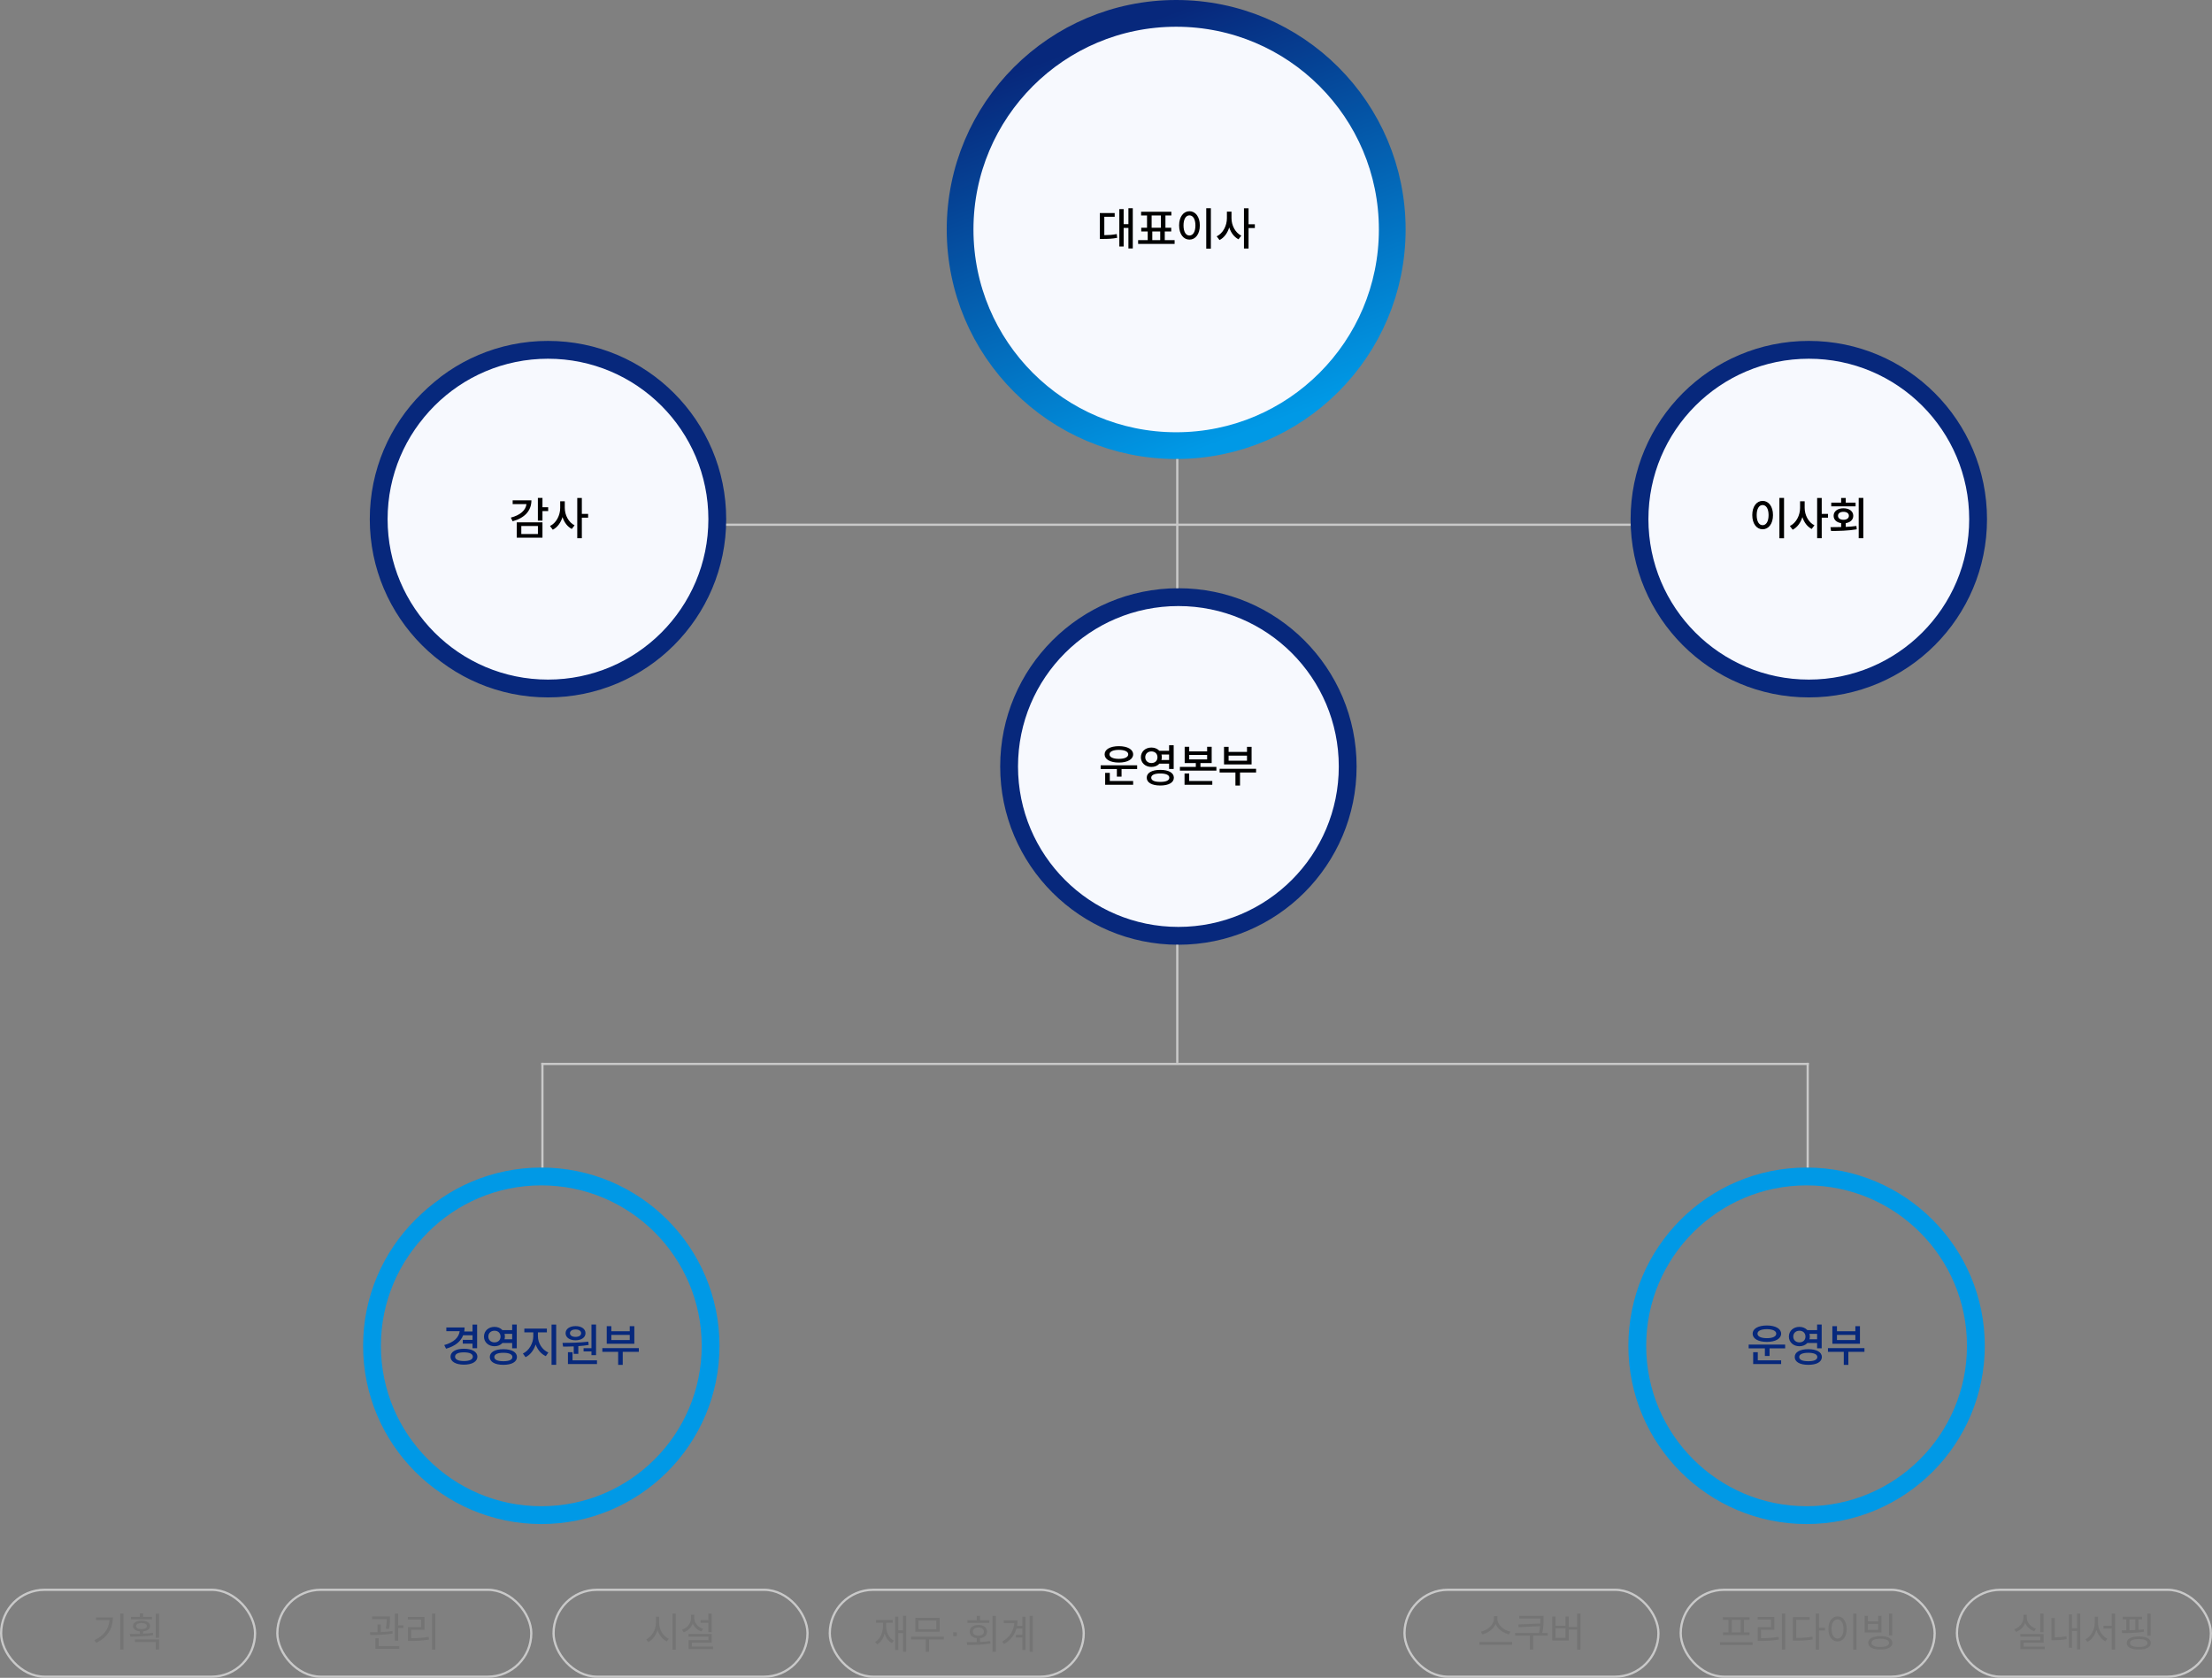
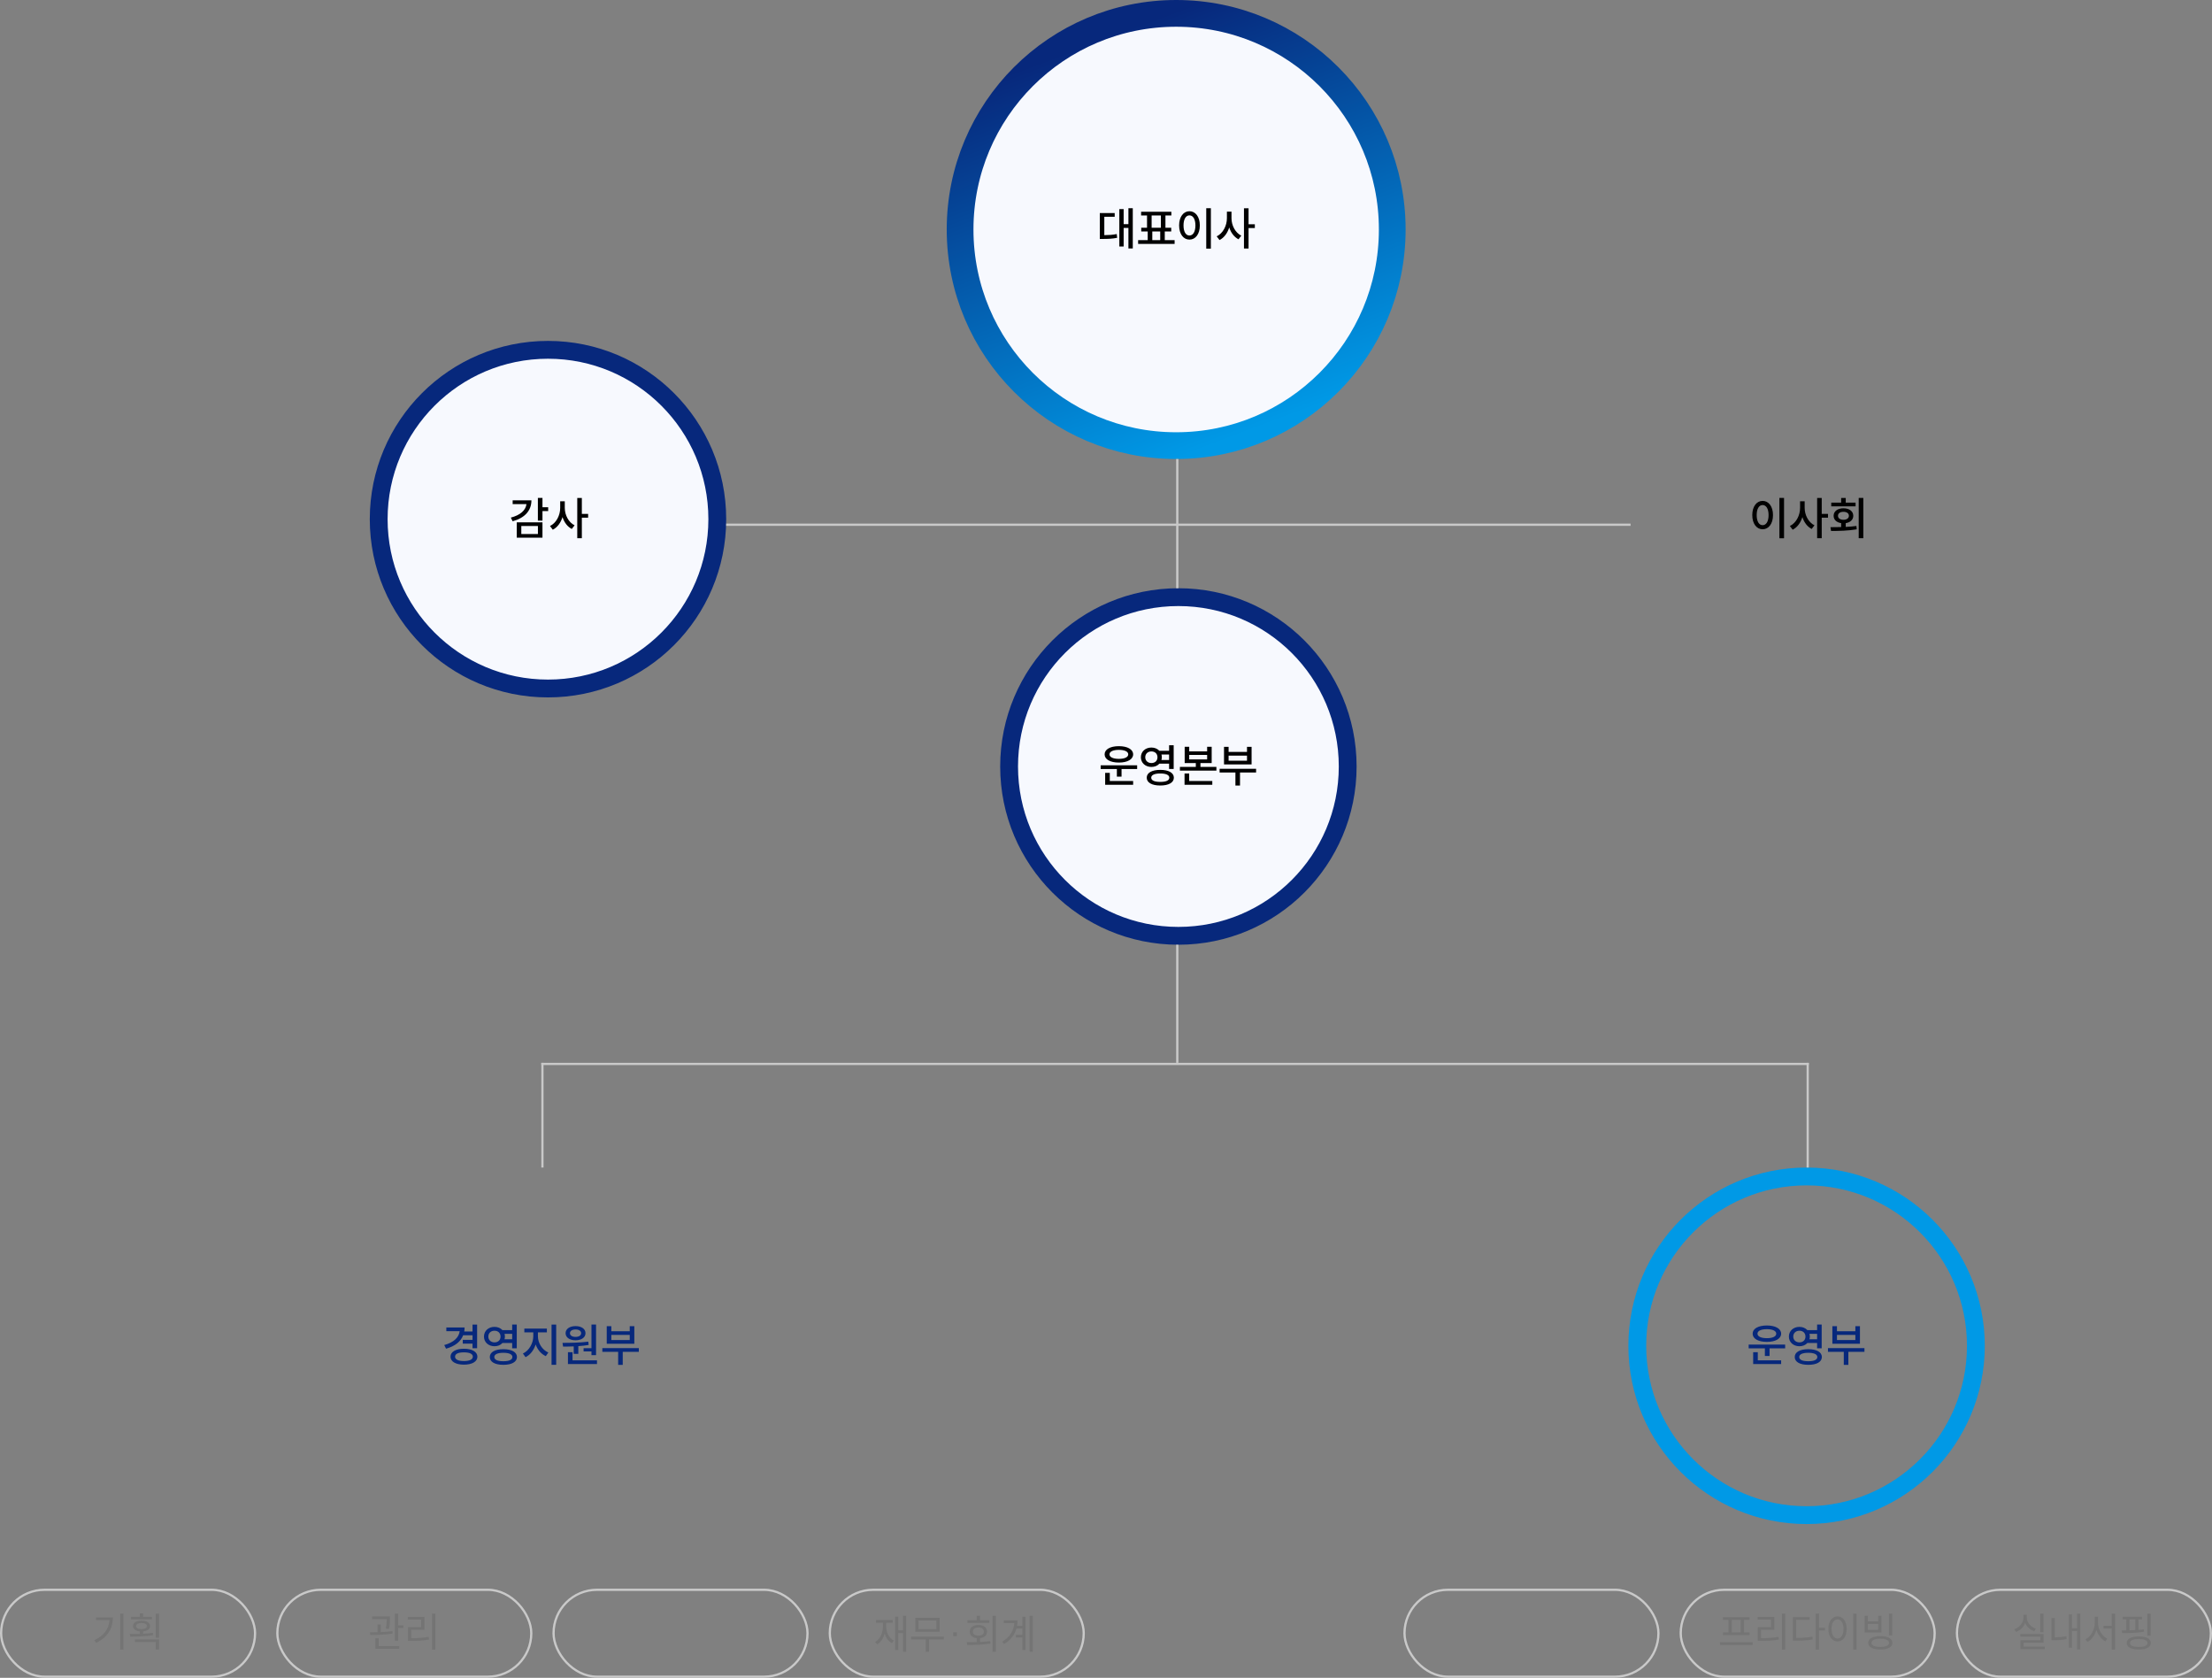
<svg xmlns="http://www.w3.org/2000/svg" width="993" height="753" viewBox="0 0 993 753" fill="none">
  <rect x="0" y="0" width="993" height="753" fill="#808080" stroke="none" />
  <circle cx="528" cy="103" r="97" fill="#F7F9FE" stroke="url(#paint0_linear_3308_7611)" stroke-width="12" />
-   <path d="M508.523 93.46H506.563V100.6H504.423V93.84H502.483V110.64H504.423V102.28H506.563V111.52H508.523V93.46ZM495.743 105.54V97.3H500.403V95.62H493.723V107.24H494.923C497.483 107.24 499.323 107.16 501.503 106.74L501.323 105.04C499.463 105.42 497.823 105.52 495.743 105.54ZM527.302 107.76H522.882V103.88H525.782V102.22H523.182V96.7H525.842V95.04H512.262V96.7H514.922V102.22H512.322V103.88H515.222V107.76H510.922V109.46H527.302V107.76ZM516.982 102.22V96.7H521.142V102.22H516.982ZM517.282 107.76V103.88H520.842V107.76H517.282ZM543.58 93.46H541.5V111.58H543.58V93.46ZM533.96 94.8C531.3 94.8 529.32 97.28 529.32 101.16C529.32 105.08 531.3 107.54 533.96 107.54C536.66 107.54 538.62 105.08 538.62 101.16C538.62 97.28 536.66 94.8 533.96 94.8ZM533.96 96.66C535.56 96.66 536.64 98.34 536.64 101.16C536.64 104.06 535.56 105.7 533.96 105.7C532.36 105.7 531.3 104.06 531.3 101.16C531.3 98.34 532.36 96.66 533.96 96.66ZM563.318 102.34V100.64H560.498V93.48H558.438V111.54H560.498V102.34H563.318ZM552.838 97.94V94.98H550.778V97.94C550.778 101.28 549.038 104.7 546.198 106.08L547.458 107.74C549.538 106.68 551.038 104.58 551.818 102.08C552.598 104.5 554.038 106.38 555.978 107.4L557.238 105.76C554.538 104.44 552.838 101.16 552.838 97.94Z" fill="black" />
+   <path d="M508.523 93.46H506.563V100.6H504.423V93.84H502.483V110.64H504.423V102.28H506.563V111.52H508.523V93.46ZM495.743 105.54V97.3H500.403V95.62H493.723V107.24H494.923C497.483 107.24 499.323 107.16 501.503 106.74L501.323 105.04C499.463 105.42 497.823 105.52 495.743 105.54ZM527.302 107.76H522.882V103.88H525.782V102.22H523.182V96.7H525.842V95.04H512.262V96.7H514.922V102.22H512.322V103.88H515.222V107.76H510.922V109.46H527.302V107.76ZM516.982 102.22V96.7H521.142V102.22H516.982ZM517.282 107.76V103.88H520.842V107.76H517.282ZM543.58 93.46H541.5V111.58H543.58V93.46ZM533.96 94.8C531.3 94.8 529.32 97.28 529.32 101.16C529.32 105.08 531.3 107.54 533.96 107.54C536.66 107.54 538.62 105.08 538.62 101.16C538.62 97.28 536.66 94.8 533.96 94.8ZM533.96 96.66C535.56 96.66 536.64 98.34 536.64 101.16C536.64 104.06 535.56 105.7 533.96 105.7C532.36 105.7 531.3 104.06 531.3 101.16C531.3 98.34 532.36 96.66 533.96 96.66ZM563.318 102.34V100.64H560.498V93.48H558.438V111.54H560.498V102.34ZM552.838 97.94V94.98H550.778V97.94C550.778 101.28 549.038 104.7 546.198 106.08L547.458 107.74C549.538 106.68 551.038 104.58 551.818 102.08C552.598 104.5 554.038 106.38 555.978 107.4L557.238 105.76C554.538 104.44 552.838 101.16 552.838 97.94Z" fill="black" />
  <path d="M207.924 599.26H212.124V601.34H207.744V603.02H212.124V605.1H214.184V594.48H212.124V597.58H208.404C208.504 597.02 208.564 596.42 208.564 595.78H200.364V597.44H206.364C205.984 600.26 203.764 602.46 199.424 603.66L200.244 605.3C204.264 604.16 206.824 602.14 207.924 599.26ZM208.264 605.32C204.604 605.32 202.244 606.7 202.244 608.88C202.244 611.1 204.604 612.46 208.264 612.46C211.924 612.46 214.304 611.1 214.304 608.88C214.304 606.7 211.924 605.32 208.264 605.32ZM208.264 610.84C205.764 610.84 204.284 610.16 204.284 608.88C204.284 607.6 205.764 606.94 208.264 606.94C210.764 606.94 212.264 607.6 212.264 608.88C212.264 610.16 210.764 610.84 208.264 610.84ZM225.562 602.74H229.922V605.12H231.982V594.46H229.922V596.96H225.562C224.702 596.06 223.502 595.5 221.982 595.5C219.282 595.5 217.262 597.3 217.262 599.86C217.262 602.4 219.282 604.2 221.982 604.2C223.442 604.2 224.702 603.68 225.562 602.74ZM219.222 599.86C219.222 598.28 220.382 597.24 221.982 597.24C223.582 597.24 224.702 598.26 224.702 599.86C224.702 601.46 223.582 602.46 221.982 602.46C220.382 602.46 219.222 601.4 219.222 599.86ZM226.502 598.64H229.922V601.08H226.482C226.602 600.7 226.662 600.28 226.662 599.86C226.662 599.48 226.602 599.1 226.502 598.64ZM225.962 605.52C222.202 605.52 219.882 606.84 219.882 609.02C219.882 611.24 222.202 612.54 225.962 612.54C229.722 612.54 232.062 611.24 232.062 609.02C232.062 606.84 229.722 605.52 225.962 605.52ZM225.962 610.92C223.382 610.92 221.902 610.3 221.902 609.02C221.902 607.82 223.382 607.14 225.962 607.14C228.542 607.14 230.022 607.82 230.022 609.02C230.022 610.3 228.542 610.92 225.962 610.92ZM249.681 594.48H247.601V612.54H249.681V594.48ZM241.481 599.7V597.98H245.501V596.28H235.381V597.98H239.401V599.7C239.401 602.76 237.541 606.2 234.741 607.46L235.921 609.1C238.041 608.1 239.661 605.92 240.461 603.42C241.321 605.76 242.921 607.7 245.021 608.64L246.161 607.02C243.341 605.8 241.481 602.72 241.481 599.7ZM265.519 605.08H261.979V606.52H265.519V608.2H267.579V594.46H265.519V605.08ZM258.379 601.52C261.019 601.52 262.839 600.26 262.839 598.34C262.839 596.42 261.019 595.16 258.379 595.16C255.739 595.16 253.899 596.42 253.899 598.34C253.899 600.26 255.739 601.52 258.379 601.52ZM258.379 596.68C259.899 596.68 260.879 597.32 260.879 598.34C260.879 599.36 259.899 600 258.379 600C256.859 600 255.859 599.36 255.859 598.34C255.859 597.32 256.859 596.68 258.379 596.68ZM257.559 604.26V607.62H259.619V604.14C261.159 604.06 262.739 603.88 264.259 603.62L264.099 602.14C260.259 602.62 255.839 602.68 252.519 602.68L252.779 604.36C254.219 604.36 255.799 604.34 257.559 604.26ZM267.999 610.52H257.019V606.86H254.959V612.2H267.999V610.52ZM284.758 603.08V595.18H282.698V597.46H274.438V595.18H272.378V603.08H284.758ZM282.698 599.12V601.42H274.438V599.12H282.698ZM286.778 606.7V605.04H270.398V606.7H277.498V612.56H279.558V606.7H286.778Z" fill="#07287C" />
-   <circle cx="243" cy="604" r="76" stroke="#0099E6" stroke-width="8" />
  <path d="M793.182 602.24C797.022 602.24 799.582 600.8 799.582 598.56C799.582 596.32 797.022 594.88 793.182 594.88C789.282 594.88 786.782 596.32 786.782 598.56C786.782 600.8 789.282 602.24 793.182 602.24ZM793.182 596.54C795.722 596.54 797.382 597.28 797.382 598.56C797.382 599.84 795.722 600.58 793.182 600.58C790.622 600.58 788.962 599.84 788.962 598.56C788.962 597.28 790.622 596.54 793.182 596.54ZM801.382 603.46H785.002V605.14H792.282V608.56H794.382V605.14H801.382V603.46ZM789.102 610.52V606.86H787.022V612.2H799.582V610.52H789.102ZM811.361 602.74H815.721V605.12H817.781V594.46H815.721V596.96H811.361C810.501 596.06 809.301 595.5 807.781 595.5C805.081 595.5 803.061 597.3 803.061 599.86C803.061 602.4 805.081 604.2 807.781 604.2C809.241 604.2 810.501 603.68 811.361 602.74ZM805.021 599.86C805.021 598.28 806.181 597.24 807.781 597.24C809.381 597.24 810.501 598.26 810.501 599.86C810.501 601.46 809.381 602.46 807.781 602.46C806.181 602.46 805.021 601.4 805.021 599.86ZM812.301 598.64H815.721V601.08H812.281C812.401 600.7 812.461 600.28 812.461 599.86C812.461 599.48 812.401 599.1 812.301 598.64ZM811.761 605.52C808.001 605.52 805.681 606.84 805.681 609.02C805.681 611.24 808.001 612.54 811.761 612.54C815.521 612.54 817.861 611.24 817.861 609.02C817.861 606.84 815.521 605.52 811.761 605.52ZM811.761 610.92C809.181 610.92 807.701 610.3 807.701 609.02C807.701 607.82 809.181 607.14 811.761 607.14C814.341 607.14 815.821 607.82 815.821 609.02C815.821 610.3 814.341 610.92 811.761 610.92ZM834.959 603.08V595.18H832.899V597.46H824.639V595.18H822.579V603.08H834.959ZM832.899 599.12V601.42H824.639V599.12H832.899ZM836.979 606.7V605.04H820.599V606.7H827.699V612.56H829.759V606.7H836.979Z" fill="#07287C" />
  <circle cx="811" cy="604" r="76" stroke="#0099E6" stroke-width="8" />
  <circle cx="529" cy="344" r="76" fill="#F7F9FE" stroke="#07287C" stroke-width="8" />
  <path d="M502.283 342.24C506.123 342.24 508.683 340.8 508.683 338.56C508.683 336.32 506.123 334.88 502.283 334.88C498.383 334.88 495.883 336.32 495.883 338.56C495.883 340.8 498.383 342.24 502.283 342.24ZM502.283 336.54C504.823 336.54 506.483 337.28 506.483 338.56C506.483 339.84 504.823 340.58 502.283 340.58C499.723 340.58 498.063 339.84 498.063 338.56C498.063 337.28 499.723 336.54 502.283 336.54ZM510.483 343.46H494.103V345.14H501.383V348.56H503.483V345.14H510.483V343.46ZM498.203 350.52V346.86H496.123V352.2H508.683V350.52H498.203ZM520.462 342.74H524.822V345.12H526.882V334.46H524.822V336.96H520.462C519.602 336.06 518.402 335.5 516.882 335.5C514.182 335.5 512.162 337.3 512.162 339.86C512.162 342.4 514.182 344.2 516.882 344.2C518.342 344.2 519.602 343.68 520.462 342.74ZM514.122 339.86C514.122 338.28 515.282 337.24 516.882 337.24C518.482 337.24 519.602 338.26 519.602 339.86C519.602 341.46 518.482 342.46 516.882 342.46C515.282 342.46 514.122 341.4 514.122 339.86ZM521.402 338.64H524.822V341.08H521.382C521.502 340.7 521.562 340.28 521.562 339.86C521.562 339.48 521.502 339.1 521.402 338.64ZM520.862 345.52C517.102 345.52 514.782 346.84 514.782 349.02C514.782 351.24 517.102 352.54 520.862 352.54C524.622 352.54 526.962 351.24 526.962 349.02C526.962 346.84 524.622 345.52 520.862 345.52ZM520.862 350.92C518.282 350.92 516.802 350.3 516.802 349.02C516.802 347.82 518.282 347.14 520.862 347.14C523.442 347.14 524.922 347.82 524.922 349.02C524.922 350.3 523.442 350.92 520.862 350.92ZM546.06 344.2H538.9V342.46H543.94V335.16H541.9V337.22H533.86V335.16H531.82V342.46H536.82V344.2H529.68V345.86H546.06V344.2ZM533.86 340.82V338.82H541.9V340.82H533.86ZM533.84 350.52V347.14H531.76V352.2H544.22V350.52H533.84ZM561.858 343.08V335.18H559.798V337.46H551.538V335.18H549.478V343.08H561.858ZM559.798 339.12V341.42H551.538V339.12H559.798ZM563.878 346.7V345.04H547.498V346.7H554.598V352.56H556.658V346.7H563.878Z" fill="black" />
-   <circle cx="812" cy="233" r="76" fill="#F7F9FE" stroke="#07287C" stroke-width="8" />
  <path d="M800.882 223.46H798.802V241.58H800.882V223.46ZM791.262 224.8C788.602 224.8 786.622 227.28 786.622 231.16C786.622 235.08 788.602 237.54 791.262 237.54C793.962 237.54 795.922 235.08 795.922 231.16C795.922 227.28 793.962 224.8 791.262 224.8ZM791.262 226.66C792.862 226.66 793.942 228.34 793.942 231.16C793.942 234.06 792.862 235.7 791.262 235.7C789.662 235.7 788.602 234.06 788.602 231.16C788.602 228.34 789.662 226.66 791.262 226.66ZM820.621 232.34V230.64H817.801V223.48H815.741V241.54H817.801V232.34H820.621ZM810.141 227.94V224.98H808.081V227.94C808.081 231.28 806.341 234.7 803.501 236.08L804.761 237.74C806.841 236.68 808.341 234.58 809.121 232.08C809.901 234.5 811.341 236.38 813.281 237.4L814.541 235.76C811.841 234.44 810.141 231.16 810.141 227.94ZM836.479 223.46H834.399V241.54H836.479V223.46ZM832.999 227.24V225.58H828.579V223.5H826.519V225.58H822.079V227.24H832.999ZM828.579 236.48V234.78C830.659 234.46 831.959 233.24 831.959 231.48C831.959 229.46 830.179 228.12 827.559 228.12C824.939 228.12 823.139 229.46 823.139 231.48C823.139 233.24 824.439 234.46 826.519 234.78V236.54C824.819 236.6 823.159 236.6 821.719 236.6L821.979 238.3C825.259 238.3 829.539 238.24 833.519 237.56L833.379 236.06C831.839 236.28 830.199 236.38 828.579 236.48ZM825.099 231.48C825.099 230.36 826.099 229.7 827.559 229.7C828.999 229.7 829.999 230.36 829.999 231.48C829.999 232.6 828.999 233.28 827.559 233.28C826.099 233.28 825.099 232.6 825.099 231.48Z" fill="black" />
  <circle cx="246" cy="233" r="76" fill="#F7F9FE" stroke="#07287C" stroke-width="8" />
  <path d="M246.082 229.36V227.66H243.522V223.46H241.462V233.66H243.522V229.36H246.082ZM238.562 224.56H230.142V226.24H236.342C236.002 228.98 233.642 231.18 229.322 232.3L230.122 233.94C235.462 232.5 238.562 229.26 238.562 224.56ZM231.982 234.44V241.32H243.522V234.44H231.982ZM234.022 239.66V236.08H241.482V239.66H234.022ZM264.02 232.34V230.64H261.2V223.48H259.14V241.54H261.2V232.34H264.02ZM253.54 227.94V224.98H251.48V227.94C251.48 231.28 249.74 234.7 246.9 236.08L248.16 237.74C250.24 236.68 251.74 234.58 252.52 232.08C253.3 234.5 254.74 236.38 256.68 237.4L257.94 235.76C255.24 234.44 253.54 231.16 253.54 227.94Z" fill="black" />
  <line x1="528.5" y1="206" x2="528.5" y2="264" stroke="#C9C9C9" />
  <line x1="528.5" y1="424" x2="528.5" y2="477" stroke="#C9C9C9" />
  <line x1="243.5" y1="477" x2="243.5" y2="524" stroke="#C9C9C9" />
  <line x1="811.5" y1="477" x2="811.5" y2="524" stroke="#C9C9C9" />
  <path d="M55.414 740.332V724.186H53.938V740.332H55.414ZM50.68 725.932H43.12V727.12H49.186C48.88 730.954 46.72 734.05 42.382 736.12L43.174 737.326C48.556 734.68 50.68 730.594 50.68 725.932ZM58.796 726.778H68.246V725.662H64.25V724.096H62.774V725.662H58.796V726.778ZM71.396 735.004V724.222H69.92V735.004H71.396ZM68.732 733.87L68.642 732.826C67.202 733.024 65.762 733.132 64.25 733.204V732.16C66.194 731.962 67.364 731.098 67.364 729.784C67.364 728.272 65.816 727.372 63.512 727.372C61.226 727.372 59.696 728.308 59.696 729.784C59.696 731.08 60.884 731.962 62.774 732.16V733.276C61.172 733.33 59.624 733.33 58.256 733.33L58.472 734.5C61.37 734.5 65.24 734.446 68.732 733.87ZM61.082 729.784C61.082 728.938 62.054 728.416 63.512 728.416C65.024 728.416 65.96 728.938 65.96 729.784C65.96 730.63 65.024 731.152 63.512 731.152C62.054 731.152 61.082 730.63 61.082 729.784ZM71.396 735.76H60.578V736.93H69.92V740.332H71.396V735.76Z" fill="#747474" />
  <rect x="0.5" y="713.5" width="114" height="39" rx="19.5" stroke="#C9C9C9" />
-   <path d="M303.378 740.368V724.186H301.902V740.368H303.378ZM295.89 728.488V725.59H294.432V728.488C294.432 731.584 292.452 734.626 290.094 735.778L290.994 736.984C292.884 735.976 294.432 734.032 295.17 731.566C295.944 733.888 297.456 735.76 299.328 736.678L300.21 735.49C297.834 734.428 295.89 731.44 295.89 728.488ZM314.482 728.326H317.992V732.538H319.486V724.204H317.992V727.12H314.482V728.326ZM314.86 732.196L315.616 731.044C313.294 730.27 311.656 728.326 311.656 726.202V724.708H310.198V726.202C310.198 728.524 308.596 730.594 306.166 731.404L306.94 732.574C308.83 731.872 310.27 730.468 310.972 728.65C311.674 730.306 313.06 731.566 314.86 732.196ZM320.098 740.116V738.946H310.576V737.218H319.486V733.348H309.082V734.518H318.028V736.102H309.118V740.116H320.098Z" fill="#747474" />
  <rect x="248.5" y="713.5" width="114" height="39" rx="19.5" stroke="#C9C9C9" />
  <path d="M181.052 730.666V729.442H178.73V724.186H177.254V736.354H178.73V730.666H181.052ZM173.186 730.918L174.644 731.08C175.058 728.902 175.058 727.372 175.058 726.292V725.446H167.03V726.652H173.618C173.618 727.678 173.564 729.046 173.186 730.918ZM176.282 733.132L176.174 732.052C174.518 732.286 172.736 732.412 170.936 732.484V729.046H169.478V732.538C168.254 732.556 167.084 732.574 166.058 732.574L166.202 733.78C169.064 733.78 172.934 733.708 176.282 733.132ZM179.252 738.766H170V735.238H168.524V739.972H179.252V738.766ZM195.432 740.35V724.168H193.956V740.35H195.432ZM184.596 735.22V731.458H190.554V725.68H183.066V726.886H189.06V730.252H183.12V736.444H184.452C187.242 736.444 189.654 736.336 192.588 735.85L192.444 734.644C189.636 735.076 187.242 735.22 184.596 735.22Z" fill="#747474" />
  <rect x="124.5" y="713.5" width="114" height="39" rx="19.5" stroke="#C9C9C9" />
  <path d="M406.801 741.332V725.168H405.379V731.702H403.255V725.546H401.869V740.54H403.255V732.926H405.379V741.332H406.801ZM397.801 729.56V728.3H400.735V727.094H393.247V728.3H396.379V729.56C396.379 732.818 395.173 735.59 392.869 736.886L393.769 738.002C395.443 736.994 396.559 735.338 397.117 733.088C397.693 735.032 398.809 736.562 400.393 737.444L401.257 736.31C398.953 735.104 397.801 732.53 397.801 729.56ZM410.903 732.368H421.811V726.086H410.903V732.368ZM412.343 727.274H420.353V731.198H412.343V727.274ZM417.059 735.77H423.683V734.564H409.031V735.77H415.583V741.314H417.059V735.77ZM427.894 734.294H429.532V732.602H427.894V734.294ZM434.311 728.354H444.121V727.166H439.963V725.204H438.487V727.166H434.311V728.354ZM447.037 741.332V725.204H445.561V741.332H447.037ZM439.963 736.904V735.212C441.907 734.978 443.095 733.862 443.095 732.26C443.095 730.442 441.529 729.272 439.225 729.272C436.903 729.272 435.337 730.442 435.337 732.26C435.337 733.916 436.543 734.996 438.487 735.23V736.958C436.885 737.012 435.337 737.03 433.969 737.03L434.185 738.272C437.173 738.272 441.043 738.2 444.643 737.624L444.535 736.526C443.023 736.724 441.493 736.832 439.963 736.904ZM436.741 732.26C436.741 731.108 437.713 730.406 439.225 730.406C440.683 730.406 441.691 731.108 441.691 732.26C441.691 733.412 440.683 734.096 439.225 734.096C437.713 734.096 436.741 733.412 436.741 732.26ZM463.614 741.314V725.186H462.21V741.314H463.614ZM460.374 725.618H458.97V729.686H456.576C456.72 728.876 456.792 728.048 456.792 727.238H450.6V728.444H455.334C455.064 731.882 453.408 734.69 449.88 736.796L450.744 737.84C453.822 736.022 455.532 733.61 456.306 730.874H458.97V733.718H456.054V734.924H458.97V740.504H460.374V725.618Z" fill="#747474" />
  <rect x="372.5" y="713.5" width="114" height="39" rx="19.5" stroke="#C9C9C9" />
  <line x1="812" y1="477.5" x2="243" y2="477.5" stroke="#C9C9C9" />
  <line x1="732" y1="235.5" x2="529" y2="235.5" stroke="#C9C9C9" />
  <line x1="529" y1="235.5" x2="326" y2="235.5" stroke="#C9C9C9" />
-   <path d="M677.404 733.528L678.07 732.304C675.244 731.782 672.184 729.298 672.184 726.562V725.32H670.636V726.562C670.636 729.334 667.576 731.728 664.768 732.304L665.434 733.528C667.846 732.952 670.402 731.224 671.41 728.866C672.418 731.242 674.956 732.952 677.404 733.528ZM678.79 738.172V736.948H664.156V738.172H678.79ZM688.239 734.086H694.791V732.88H692.343C692.919 730.252 692.919 728.362 692.919 726.67V725.194H682.029V726.4H691.497V727.642C691.497 727.984 691.479 728.326 691.461 728.668L681.561 729.046L681.759 730.288L691.371 729.82C691.299 730.738 691.155 731.728 690.885 732.88H680.193V734.086H686.763V740.332H688.239V734.086ZM709.495 740.368V724.186H708.019V730.18H704.239V725.464H702.799V729.658H698.299V725.464H696.841V736.282H704.239V731.368H708.019V740.368H709.495ZM698.299 730.828H702.799V735.076H698.299V730.828Z" fill="#747474" />
  <path d="M773.434 726.994H775.936V732.61H773.47V733.816H785.368V732.61H782.902V726.994H785.404V725.806H773.434V726.994ZM777.412 726.994H781.426V732.61H777.412V726.994ZM786.772 738.262V737.038H772.138V738.262H786.772ZM801.404 740.35V724.168H799.928V740.35H801.404ZM790.568 735.22V731.458H796.526V725.68H789.038V726.886H795.032V730.252H789.092V736.444H790.424C793.214 736.444 795.626 736.336 798.56 735.85L798.416 734.644C795.608 735.076 793.214 735.22 790.568 735.22ZM816.595 731.782H819.259V730.558H816.595V724.186H815.119V740.368H816.595V731.782ZM806.335 735.076V726.958H812.365V725.734H804.859V736.336H806.137C809.161 736.336 811.321 736.246 813.769 735.76L813.607 734.536C811.285 734.968 809.215 735.076 806.335 735.076ZM833.405 740.368V724.186H831.929V740.368H833.405ZM824.891 725.428C822.497 725.428 820.787 727.624 820.787 731.062C820.787 734.5 822.497 736.696 824.891 736.696C827.285 736.696 828.995 734.5 828.995 731.062C828.995 727.624 827.285 725.428 824.891 725.428ZM824.891 726.76C826.457 726.76 827.573 728.452 827.573 731.062C827.573 733.69 826.457 735.382 824.891 735.382C823.307 735.382 822.191 733.69 822.191 731.062C822.191 728.452 823.307 726.76 824.891 726.76ZM849.46 733.978V724.204H847.984V733.978H849.46ZM838.516 727.678V725.194H837.058V732.682H844.618V725.194H843.16V727.678H838.516ZM843.16 731.494H838.516V728.83H843.16V731.494ZM844.096 734.302C840.748 734.302 838.678 735.382 838.678 737.308C838.678 739.234 840.748 740.314 844.096 740.314C847.444 740.314 849.514 739.234 849.514 737.308C849.514 735.382 847.444 734.302 844.096 734.302ZM844.096 735.454C846.562 735.454 848.038 736.138 848.038 737.308C848.038 738.46 846.562 739.162 844.096 739.162C841.63 739.162 840.136 738.46 840.136 737.308C840.136 736.138 841.63 735.454 844.096 735.454Z" fill="#747474" />
  <path d="M915.901 732.556H917.377V724.204H915.901V732.556ZM913.183 732.088L913.921 730.936C911.545 730.162 909.835 728.11 909.835 725.896V724.672H908.359V725.896C908.359 728.272 906.703 730.378 904.255 731.242L905.011 732.394C906.955 731.692 908.413 730.252 909.115 728.38C909.853 730.108 911.311 731.44 913.183 732.088ZM917.935 740.152V738.982H908.431V737.254H917.395V733.366H906.937V734.536H915.937V736.138H906.973V740.152H917.935ZM933.863 740.314V724.186H932.441V730.756H930.155V724.546H928.769V739.504H930.155V731.98H932.441V740.314H933.863ZM922.433 734.86V726.148H920.957V736.138H921.983C923.729 736.138 925.583 736.048 927.761 735.634L927.617 734.356C925.673 734.734 924.017 734.842 922.433 734.86ZM949.486 740.35V724.186H948.01V729.658H944.266V730.864H948.01V740.35H949.486ZM941.836 728.47V725.572H940.36V728.47C940.36 731.44 938.524 734.59 936.184 735.742L937.084 736.912C938.902 735.958 940.378 733.906 941.098 731.512C941.836 733.762 943.348 735.706 945.148 736.624L946.012 735.454C943.672 734.356 941.836 731.386 941.836 728.47ZM963.975 734.086H965.451V724.204H963.975V734.086ZM962.463 732.322L962.373 731.242C961.599 731.368 960.807 731.422 959.997 731.494V726.778H961.581V725.59H952.923V726.778H954.507V731.692C954.147 731.71 953.805 731.71 953.463 731.71H952.491L952.635 732.934C955.371 732.934 959.187 732.898 962.463 732.322ZM955.947 731.674V726.778H958.575V731.566C957.693 731.62 956.793 731.656 955.947 731.674ZM960.123 734.428C956.775 734.428 954.705 735.508 954.705 737.38C954.705 739.234 956.775 740.314 960.123 740.314C963.471 740.314 965.541 739.234 965.541 737.38C965.541 735.508 963.471 734.428 960.123 734.428ZM960.123 739.162C957.657 739.162 956.181 738.532 956.181 737.38C956.181 736.228 957.657 735.58 960.123 735.58C962.589 735.58 964.065 736.228 964.065 737.38C964.065 738.532 962.589 739.162 960.123 739.162Z" fill="#747474" />
  <rect x="630.5" y="713.5" width="114" height="39" rx="19.5" stroke="#C9C9C9" />
  <rect x="754.5" y="713.5" width="114" height="39" rx="19.5" stroke="#C9C9C9" />
  <rect x="878.5" y="713.5" width="114" height="39" rx="19.5" stroke="#C9C9C9" />
  <defs>
    <linearGradient id="paint0_linear_3308_7611" x1="461.5" y1="30" x2="528" y2="206" gradientUnits="userSpaceOnUse">
      <stop stop-color="#07287C" />
      <stop offset="1" stop-color="#0099E6" />
    </linearGradient>
  </defs>
</svg>